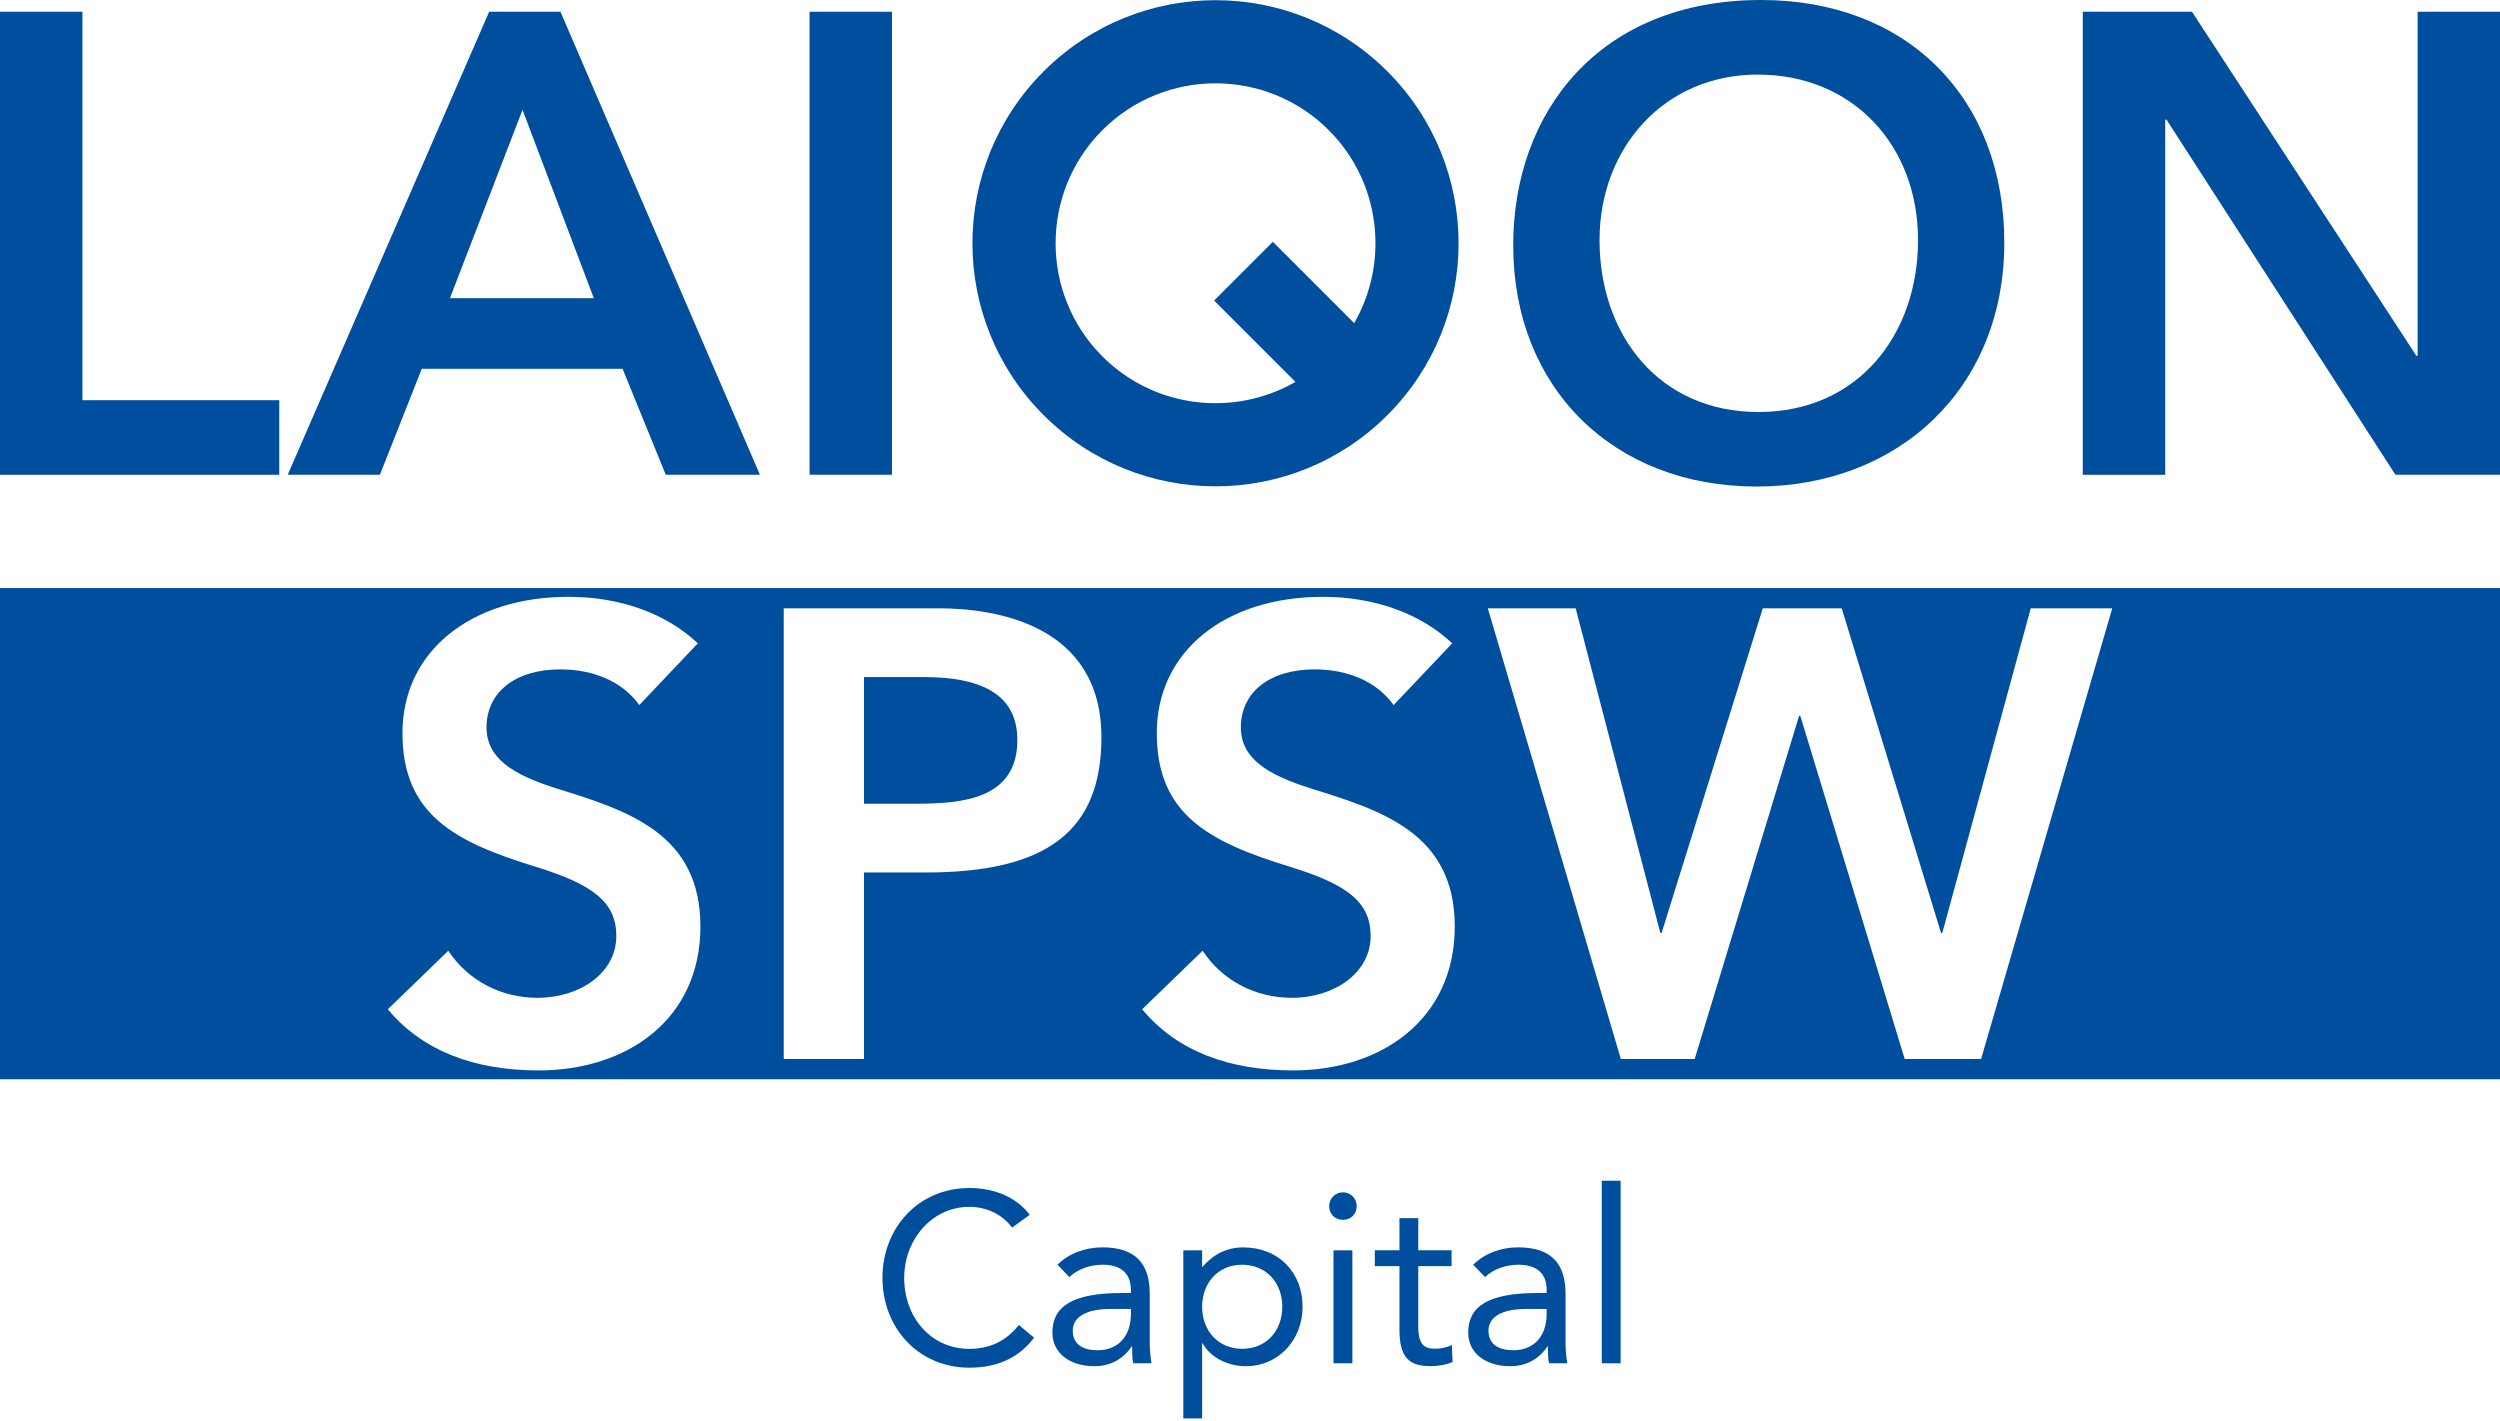
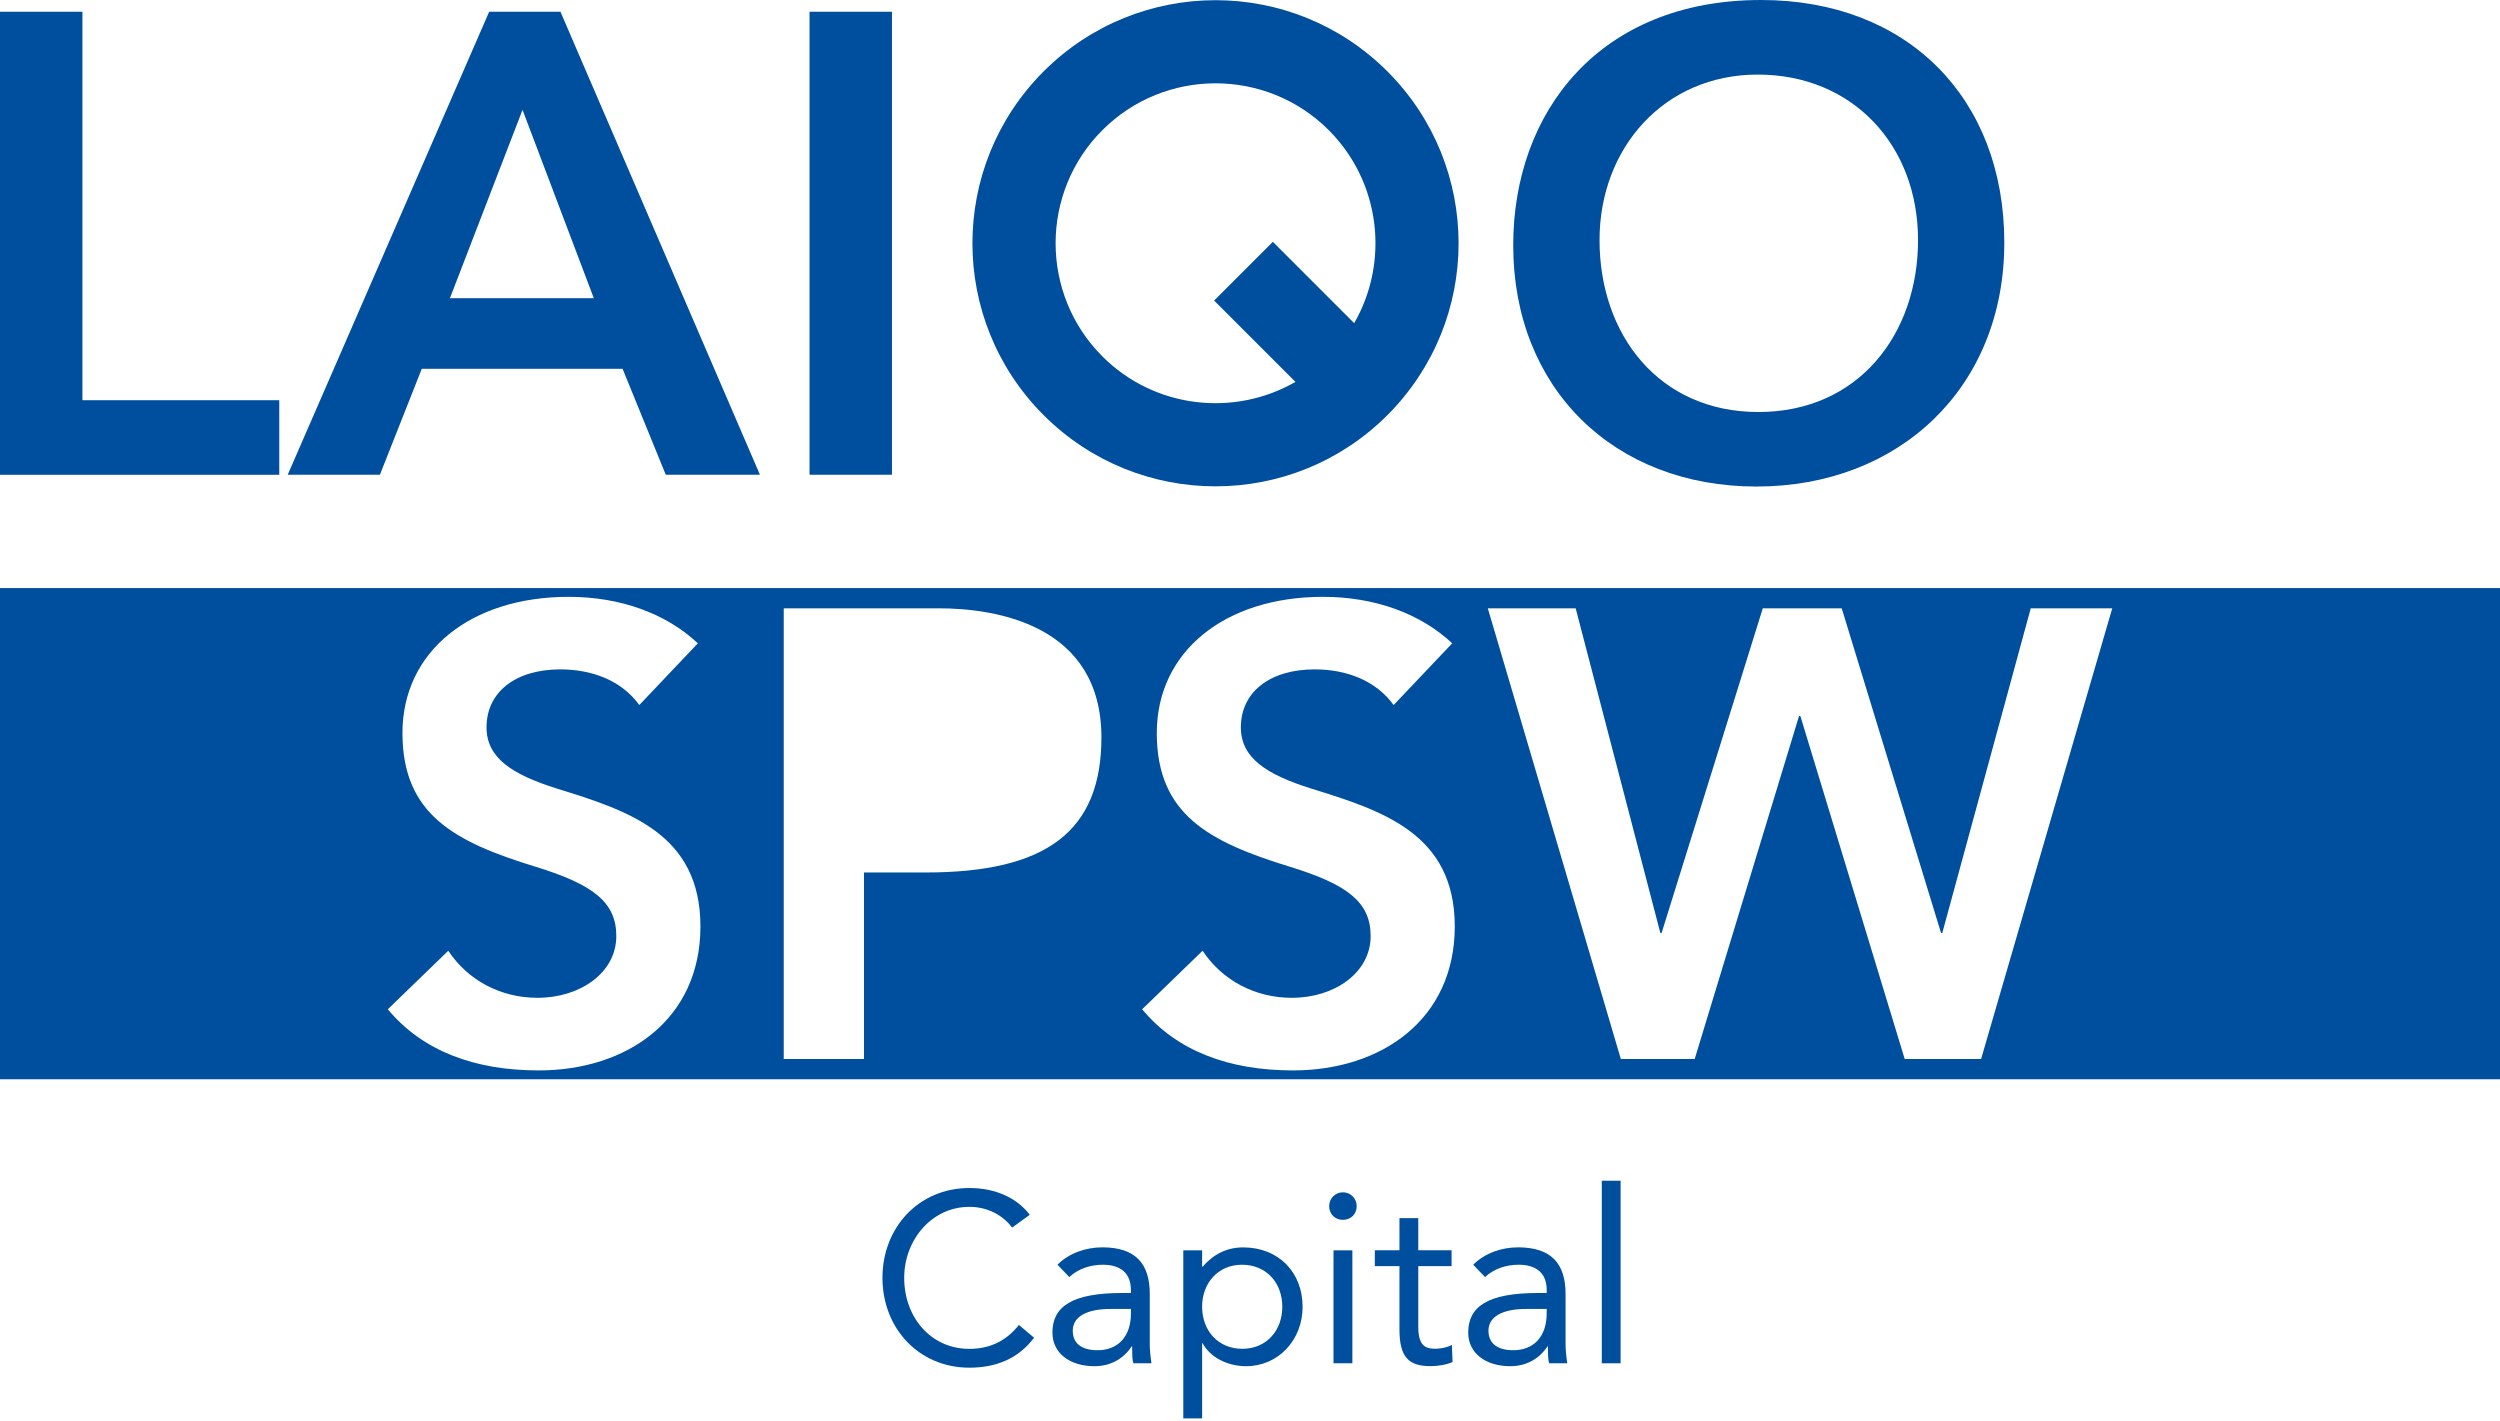
<svg xmlns="http://www.w3.org/2000/svg" version="1.1" id="Ebene_1" x="0px" y="0px" viewBox="0 0 455.57 258.99" style="enable-background:new 0 0 455.57 258.99;" xml:space="preserve">
  <style type="text/css">
	.st0{fill:#004F9F;}
</style>
  <g>
    <path class="st0" d="M15.02,2.14v70.79h35.87v13.59H0V2.14H15.02z" />
    <path class="st0" d="M102.13,2.14l36.35,84.37h-17.16l-7.87-19.31H76.86l-7.63,19.31h-16.8L89.14,2.14H102.13z M81.99,54.34h26.22   L95.22,20.02L81.99,54.34z" />
    <path class="st0" d="M162.54,2.14v84.37h-15.02V2.14H162.54z" />
    <path class="st0" d="M320.08,88.66c-25.98,0-44.33-17.88-44.33-43.97C275.75,20.38,291.48,0,320.91,0   c26.69,0,44.33,17.88,44.33,44.21C365.25,70.67,346.06,88.66,320.08,88.66z M320.44,75.08c18.23,0,29.08-14.18,29.08-31.34   c0-17.28-11.92-30.15-29.2-30.15c-17.16,0-28.84,13.47-28.84,30.15C291.48,61.02,302.32,75.08,320.44,75.08z" />
-     <path class="st0" d="M399.44,2.14l40.88,62.68h0.24V2.14h15.02v84.37h-19.07L394.8,21.81h-0.24v64.71h-15.02V2.14H399.44z" />
    <path class="st0" d="M190.18,13.01c-17.3,17.3-17.3,45.34,0,62.64c17.3,17.3,45.34,17.3,62.64,0s17.3-45.34,0-62.64   C235.53-4.29,207.48-4.29,190.18,13.01z M246.77,58.89l-14.82-14.82l-10.7,10.7l14.82,14.82c-11.15,6.42-25.66,4.88-35.18-4.64   c-11.37-11.37-11.37-29.87,0-41.24c11.37-11.37,29.87-11.37,41.24,0C251.64,33.23,253.19,47.75,246.77,58.89z" />
  </g>
  <g>
    <path class="st0" d="M187.65,221.37l-3.21,2.33c-1.89-2.51-4.8-3.78-7.79-3.78c-6.86,0-11.88,6.03-11.88,12.94   c0,7.17,4.84,12.94,11.88,12.94c3.79,0,6.78-1.5,9.02-4.36l2.77,2.33c-2.82,3.74-6.82,5.46-11.79,5.46   c-9.2,0-15.84-7.17-15.84-16.37s6.64-16.37,15.84-16.37C181.41,216.48,185.37,218.33,187.65,221.37z" />
    <path class="st0" d="M209.52,235.8v9.24c0,0.7,0.09,1.98,0.31,3.39h-3.3c-0.18-0.53-0.22-1.32-0.22-3.08h-0.09   c-1.54,2.33-3.92,3.61-6.78,3.61c-4.49,0-7.66-2.38-7.66-6.12c0-4.75,3.56-7.22,12.72-7.22h1.58v-0.57c0-3.04-1.89-4.58-5.1-4.58   c-2.24,0-4.49,0.71-6.12,2.25l-2.16-2.25c2.11-2.11,5.15-3.17,8.19-3.17C206.84,227.31,209.52,230.17,209.52,235.8z M200.02,246.05   c3.56,0,6.07-2.33,6.07-6.73v-0.79h-3.78c-4.05,0-6.82,1.28-6.82,3.96C195.48,244.82,197.11,246.05,200.02,246.05z" />
    <path class="st0" d="M237.37,238.13c0,6.12-4.49,10.83-10.3,10.83c-3.48,0-6.56-1.67-7.92-4.18h-0.09v13.69h-3.43v-30.63h3.43v2.99   h0.09c1.94-2.24,4.4-3.52,7.39-3.52C233.02,227.31,237.37,231.88,237.37,238.13z M226.37,245.79c4.4,0,7.3-3.3,7.3-7.66   c0-4.36-2.9-7.66-7.35-7.66c-4.31,0-7.26,3.3-7.26,7.66C219.07,242.58,222.06,245.79,226.37,245.79z" />
    <path class="st0" d="M247.23,219.78c0,1.45-1.05,2.51-2.51,2.51s-2.51-1.06-2.51-2.51c0-1.41,1.14-2.51,2.51-2.51   S247.23,218.37,247.23,219.78z M246.44,227.84v20.59H243v-20.59H246.44z" />
    <path class="st0" d="M258.45,221.98v5.85h6.07v2.9h-6.07v11c0,3.3,1.1,4.05,3.08,4.05c1.01,0,2.16-0.22,3.04-0.7l0.13,3.12   c-1.23,0.53-2.73,0.75-4,0.75c-3.96,0-5.68-1.58-5.68-6.69v-11.53h-4.49v-2.9h4.49v-5.85H258.45z" />
    <path class="st0" d="M285.29,235.8v9.24c0,0.7,0.09,1.98,0.31,3.39h-3.3c-0.18-0.53-0.22-1.32-0.22-3.08h-0.09   c-1.54,2.33-3.92,3.61-6.78,3.61c-4.49,0-7.66-2.38-7.66-6.12c0-4.75,3.56-7.22,12.72-7.22h1.58v-0.57c0-3.04-1.89-4.58-5.11-4.58   c-2.24,0-4.49,0.71-6.12,2.25l-2.16-2.25c2.11-2.11,5.15-3.17,8.19-3.17C282.6,227.31,285.29,230.17,285.29,235.8z M275.78,246.05   c3.56,0,6.07-2.33,6.07-6.73v-0.79h-3.79c-4.05,0-6.82,1.28-6.82,3.96C271.25,244.82,272.88,246.05,275.78,246.05z" />
    <path class="st0" d="M295.32,215.16v33.27h-3.43v-33.27H295.32z" />
  </g>
  <g>
    <path class="st0" d="M0,107.16v89.51h455.57v-89.51H0z M98.16,195.06c-11.6,0-21.11-3.48-27.49-11.14l11.02-10.67   c3.6,5.45,9.63,8.58,16.24,8.58c7.89,0,14.38-4.64,14.38-11.25c0-6.15-4.18-9.4-14.73-12.64c-14.73-4.52-24.24-9.51-24.24-24.36   s12.41-24.82,30.28-24.82c9.4,0,17.75,3.02,23.55,8.47l-10.67,11.25c-3.25-4.52-8.7-6.5-14.38-6.5c-8.24,0-13.46,4.18-13.46,10.56   c0,5.57,4.64,8.58,12.76,11.14c13.11,4.06,26.22,8.24,26.22,25.17C127.62,185.78,114.28,195.06,98.16,195.06z M168.69,158.99   h-11.25v33.99h-14.62v-82.13h28.19c10.56,0,29.7,3.02,29.7,23.55C200.7,151.56,190.61,158.99,168.69,158.99z M235.62,195.06   c-11.6,0-21.11-3.48-27.49-11.14l11.02-10.67c3.6,5.45,9.63,8.58,16.24,8.58c7.89,0,14.38-4.64,14.38-11.25   c0-6.15-4.18-9.4-14.73-12.64c-14.73-4.52-24.24-9.51-24.24-24.36s12.41-24.82,30.28-24.82c9.4,0,17.75,3.02,23.55,8.47   l-10.67,11.25c-3.25-4.52-8.7-6.5-14.38-6.5c-8.24,0-13.46,4.18-13.46,10.56c0,5.57,4.64,8.58,12.76,11.14   c13.11,4.06,26.22,8.24,26.22,25.17C265.08,185.78,251.74,195.06,235.62,195.06z M361.01,192.98h-13.92l-19.02-62.52h-0.23   l-19.02,62.52h-13.46l-24.24-82.13h16.01l15.43,59.16h0.23l18.44-59.16h14.38l18.1,59.16h0.23l16.12-59.16h14.85L361.01,192.98z" />
-     <path class="st0" d="M168.34,123.38h-10.9v23.08h9.51c8.58,0,18.44-0.93,18.44-11.6C185.39,127.09,179.71,123.38,168.34,123.38z" />
  </g>
</svg>